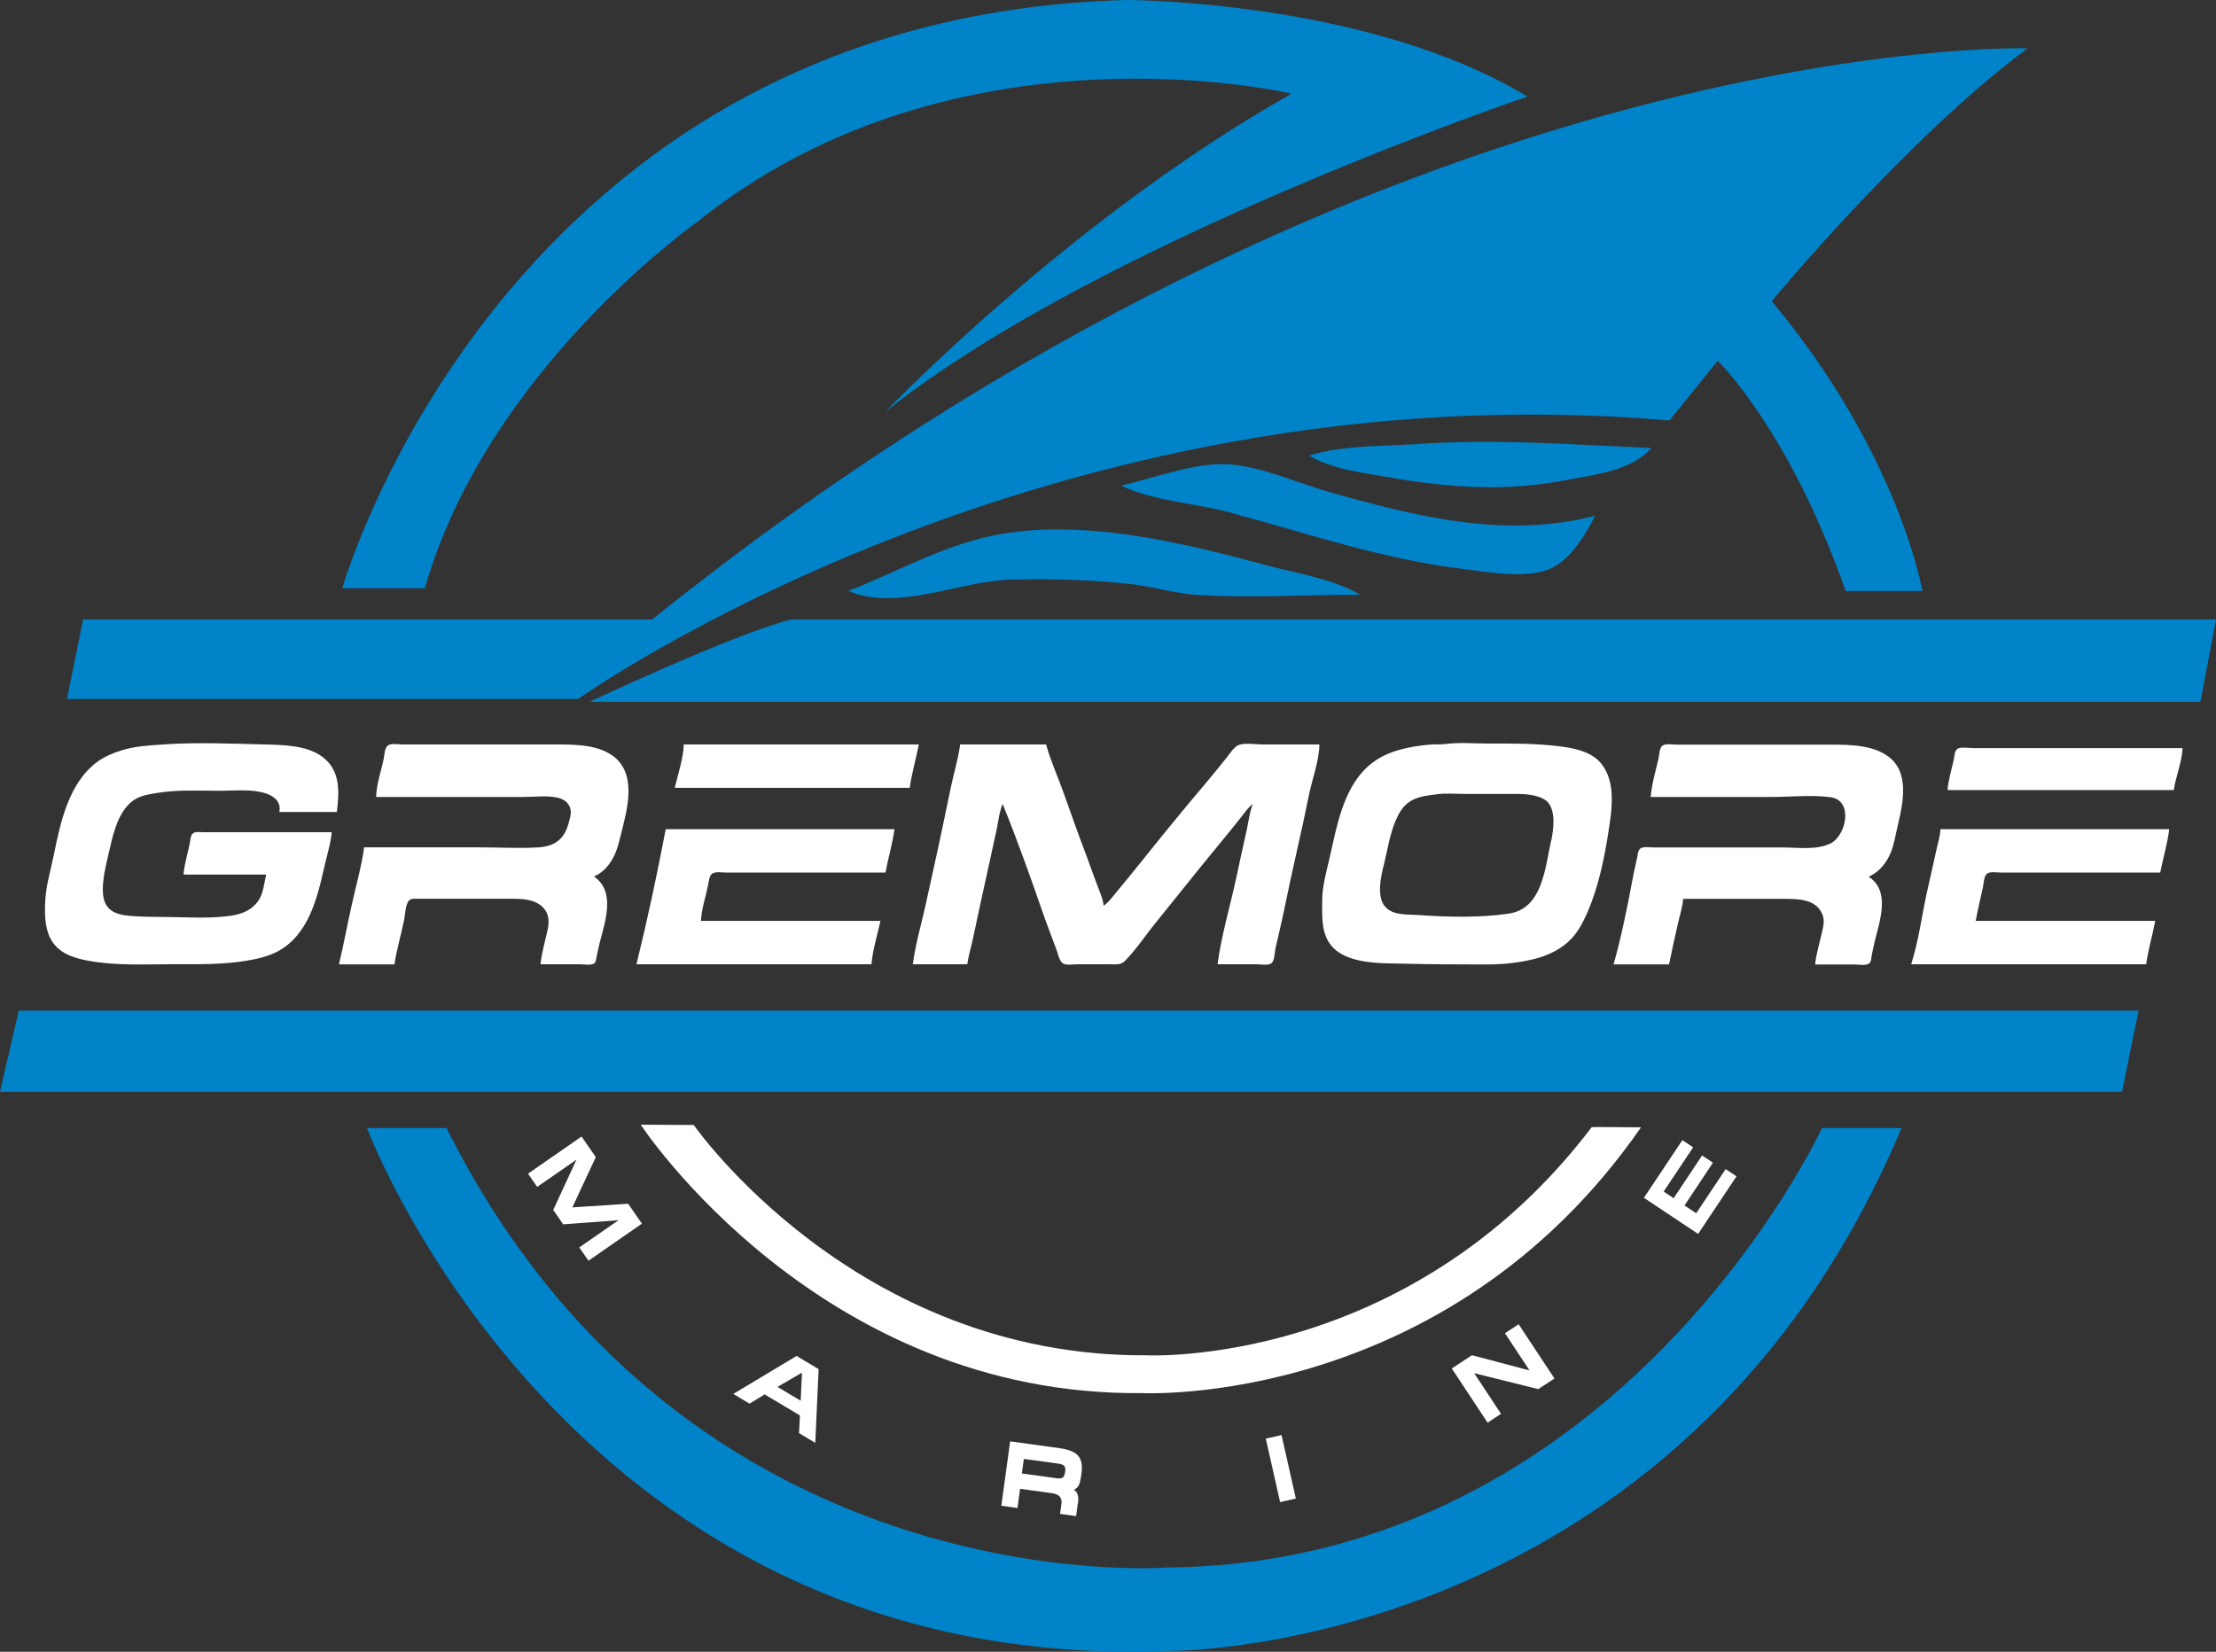
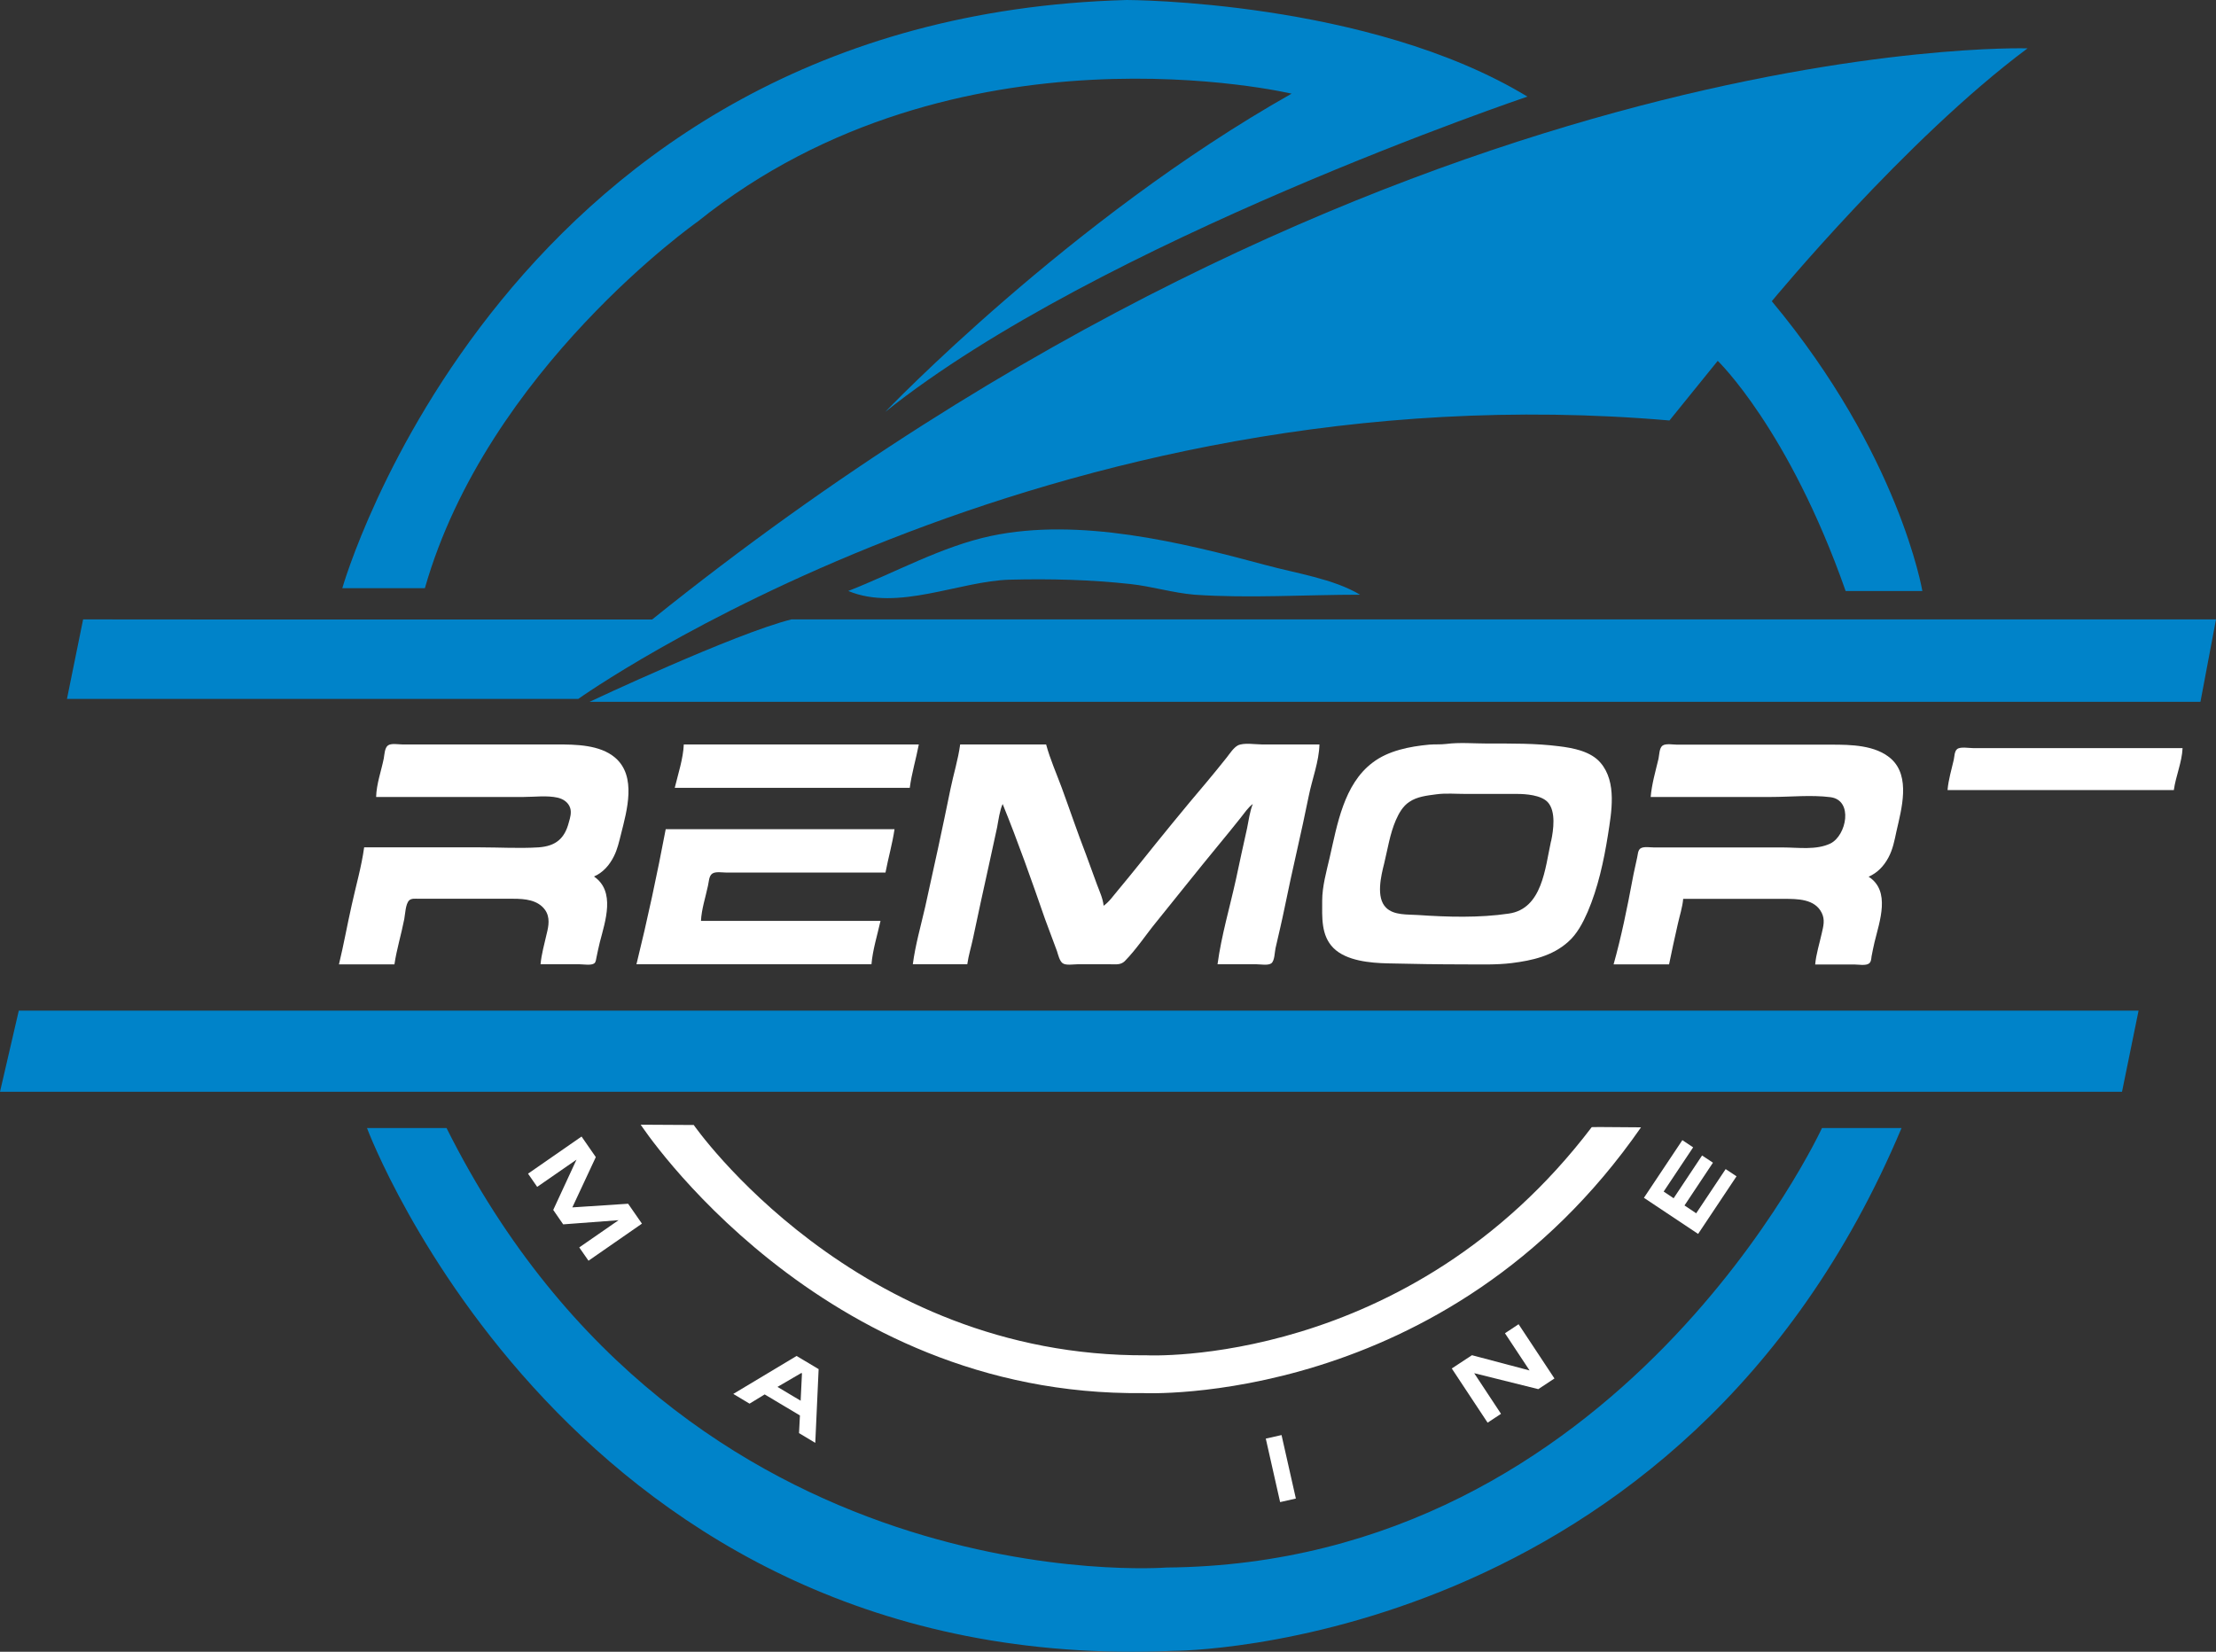
<svg xmlns="http://www.w3.org/2000/svg" id="_Layer_" viewBox="0 0 218.1 162.59">
  <rect x="0" y="0" width="218.1" height="162.59" fill="#333333" stroke="none" />
  <defs>
    <style>.cls-1{fill:#fff;}.cls-1,.cls-2{stroke-width:0px;}.cls-2{fill:#0083c9;}</style>
  </defs>
  <path class="cls-2" d="m41.8,57.9h-8.11S49.64,1.68,110.89,0c0,0,23.77,0,39.44,9.51,0,0-42.23,14.26-63.21,31.04,0,0,18.18-19.02,40-31.33,0,0-33-7.83-58.45,12.59,0,0-20.7,14.54-26.85,36.08Z" />
  <path class="cls-2" d="m8.18,60.97l-1.59,7.83h50.32s45.87-32.72,107.4-27.41l4.75-5.87s6.99,6.71,12.59,22.66h7.55s-2.24-13.43-14.82-28.53c0,0,13.14-15.94,25.17-24.89,0,0-62.93-1.96-135.37,56.22H21.67" />
  <path class="cls-2" d="m58.03,69.08s14.26-6.71,19.86-8.11h140.21l-1.53,8.11H57.19" />
  <polygon class="cls-2" points="7 107.47 208.85 107.47 210.48 99.48 1.85 99.48 0 107.47 7 107.47" />
  <path class="cls-2" d="m43.95,111.04h-7.83s20.14,54.07,79.43,51.46c0,0,49.97,0,71.6-51.46h-7.83s-19.76,42.89-64.51,43.26c0,0-47.36,3.73-70.86-43.26Z" />
-   <path class="cls-2" d="m128.83,44.84c2.17,1.33,5.29,1.7,7.78,2.13,6.08,1.06,11.69,1.46,17.78.24,2.77-.52,6.16-.89,8.15-3.11-7.84-.34-15.49-.94-23.33-.37-3.42.2-7.06.11-10.37,1.11Z" />
-   <path class="cls-2" d="m110.32,47.8c3.15,1.51,7.34,1.73,10.74,2.65,7.62,2.06,15.1,4.62,22.96,5.56,2.54.31,6.49,1.07,8.86-.17,1.81-.95,3.23-3.3,4.11-5.07-8.89,2.29-17.71.07-26.3-2.38-3.16-.9-6.7-2.55-10-2.7-3.33-.1-7.14,1.38-10.37,2.12Z" />
  <path class="cls-2" d="m83.48,58.17c4.9,2.05,10.94-.98,15.93-1.11,3.97-.1,7.91,0,11.85.43,2.11.23,4.18.87,6.3,1.05,5.38.37,10.9,0,16.3,0-2.59-1.56-6.36-2.12-9.26-2.91-8.36-2.26-18.39-4.7-27.04-2.88-4.85,1.02-9.48,3.63-14.07,5.42Z" />
  <path class="cls-1" d="m156.66,110.95c-18.05,23.75-43.78,22.46-43.78,22.46-28.72.19-44.6-22.67-44.6-22.67l-5.22-.03s17.54,26.78,49.43,26.42c0,0,29.82,1.5,49.02-26.16l-4.1-.03" />
  <path class="cls-1" d="m57.24,111.88l1.4,2.02-2.31,4.95,5.49-.36,1.36,1.96-5.26,3.65-.91-1.31,3.87-2.68-5.45.41-.98-1.42,2.29-4.95-3.87,2.68-.9-1.3,5.26-3.65Z" />
  <path class="cls-1" d="m78.41,133.48l2.16,1.29-.33,7.26-1.6-.96.09-1.74-3.47-2.07-1.49.91-1.6-.96,6.24-3.74Zm.52,1.71l-.06-.04-2.35,1.37,2.28,1.36.13-2.69Z" />
-   <path class="cls-1" d="m106.09,147.92l-.18,1.32-1.58-.22.14-.99c.08-.6-.23-.95-.95-1.05l-3.12-.43-.26,1.89-1.59-.22.87-6.34,4.9.68c.8.11,1.37.33,1.71.65.38.38.52.95.42,1.72l-.06.44c-.05.34-.11.59-.18.76-.11.25-.28.42-.53.52.37.19.51.62.42,1.29Zm-1.27-2.95l.02-.13c.04-.26,0-.45-.13-.57-.1-.09-.29-.16-.57-.2l-3.37-.46-.2,1.43,3.41.47c.27.04.46.02.57-.04.14-.07.23-.24.26-.5Z" />
  <path class="cls-1" d="m125.99,147.86l-1.41-6.25,1.55-.35,1.41,6.25-1.55.35Z" />
  <path class="cls-1" d="m142.88,134.71l1.99-1.31,5.67,1.5-2.42-3.66,1.34-.89,3.53,5.34-1.59,1.05-6.31-1.57,2.64,4-1.32.87-3.53-5.34Z" />
  <path class="cls-1" d="m161.8,117.9l3.78-5.67,1.06.71-2.9,4.35.98.66,2.8-4.21,1.07.71-2.8,4.21,1.15.77,2.9-4.35,1.07.71-3.78,5.67-5.33-3.55Z" />
-   <path class="cls-1" d="m32.66,81.92h-12.61c-.3,0-.79-.09-1.04.1-.29.21-.27.77-.35,1.09-.21.99-.52,1.99-.6,2.98h8.14c-.22.89-.27,1.93-.85,2.68-.77,1-1.84,1.29-3.02,1.42-2.08.25-4.27.07-6.35.07-1,0-1.98-.02-2.98-.09-.81-.06-1.77-.17-2.34-.82-.44-.47-.54-1.16-.54-1.77,0-1.39.43-2.91.74-4.27.34-1.49.82-3.3,2.04-4.35.74-.63,1.66-.76,2.58-.91,2.02-.33,4.11-.21,6.15-.21,1.47,0,3.15-.2,4.57.27.84.28,1.49.88,1.29,1.82h5.66c.24-1.92.38-3.97-1.29-5.33-1.54-1.25-3.97-1.28-5.86-1.32-3.3-.08-6.63-.23-9.93,0-1.42.1-2.79.16-4.17.6-.81.26-1.59.59-2.28,1.08-2.83,2.06-3.65,5.9-4.31,9.13-.3,1.49-.75,2.95-.85,4.47-.07,1.21-.08,2.66.48,3.77.73,1.46,2.2,1.95,3.69,2.23,2.83.53,5.76.35,8.64.35,2.28,0,4.59.05,6.85-.32,1.08-.17,2.18-.4,3.18-.92,3.05-1.62,3.91-5.2,4.61-8.29.25-1.14.64-2.31.74-3.47Z" />
  <path class="cls-1" d="m37.03,78.45h14.49c1.07,0,2.33-.17,3.37.07.55.13,1.05.46,1.23,1.02.14.46,0,.95-.13,1.39-.41,1.62-1.3,2.36-2.98,2.48-1.9.12-3.85,0-5.76,0h-11.41c-.26,1.9-.81,3.79-1.22,5.66-.44,1.95-.79,3.92-1.26,5.86h5.46c.22-1.49.68-2.97.97-4.47.09-.48.12-1.48.48-1.83.23-.22.64-.16.93-.16h9.33c1.12,0,2.4.11,3.11,1.09.52.73.36,1.59.16,2.38-.22.97-.51,1.99-.6,2.98h3.87c.37,0,1.12.14,1.43-.1.16-.14.16-.4.21-.6.11-.5.2-.99.33-1.49.54-2.08,1.55-4.99-.58-6.45.89-.39,1.53-1.12,1.96-1.99.35-.69.51-1.43.7-2.18.58-2.31,1.56-5.69-.57-7.52-1.5-1.29-3.89-1.31-5.76-1.31h-15.19c-.38,0-1.1-.14-1.42.1-.33.25-.34.92-.41,1.29-.25,1.23-.72,2.52-.75,3.77Z" />
  <path class="cls-1" d="m67.3,73.28c-.06,1.4-.56,2.9-.89,4.27h23.13c.19-1.44.62-2.84.89-4.27h-23.13Z" />
  <path class="cls-1" d="m94.5,73.28c-.2,1.49-.65,2.91-.95,4.37-.79,3.88-1.63,7.75-2.49,11.61-.43,1.88-.97,3.75-1.22,5.66h5.36c.12-.87.39-1.72.57-2.58.5-2.38,1.02-4.76,1.55-7.15.26-1.25.56-2.51.82-3.77.14-.75.24-1.58.54-2.28,1.51,3.71,2.86,7.54,4.17,11.32.39,1.06.79,2.12,1.18,3.17.11.34.25.97.56,1.19.34.23,1.04.1,1.44.1h3.27c.51,0,.99.08,1.39-.3,1.16-1.18,2.08-2.6,3.12-3.87,2.04-2.52,4.05-5.06,6.11-7.56.74-.88,1.44-1.77,2.16-2.66.39-.48.72-1.01,1.22-1.39-.3.77-.4,1.59-.56,2.38-.37,1.65-.73,3.31-1.08,4.96-.61,2.79-1.45,5.61-1.83,8.44h3.87c.37,0,1.12.14,1.43-.1.33-.26.32-1.11.41-1.49.3-1.32.62-2.64.89-3.97.74-3.67,1.64-7.33,2.38-11.02.33-1.65,1.01-3.37,1.05-5.06h-5.66c-.66,0-1.79-.2-2.38.1-.43.24-.79.81-1.09,1.19-.66.82-1.31,1.64-1.99,2.44-2.23,2.62-4.4,5.3-6.55,7.98-.72.9-1.45,1.79-2.19,2.68-.44.52-.82,1.09-1.38,1.49-.07-.72-.4-1.41-.65-2.08-.37-.99-.72-1.99-1.09-2.98-.84-2.17-1.58-4.37-2.38-6.55-.52-1.41-1.15-2.82-1.54-4.27h-8.44Z" />
  <path class="cls-1" d="m162.49,78.45h11.81c1.91,0,3.96-.22,5.85.02,2.28.29,1.59,3.78,0,4.56-1.39.67-3.18.39-4.66.39h-12.7c-.37,0-1.02-.12-1.34.1-.26.2-.25.61-.32.89-.15.73-.33,1.45-.46,2.18-.52,2.78-1.1,5.63-1.86,8.34h5.46c.27-1.33.56-2.65.86-3.97.18-.82.46-1.65.53-2.48h9.93c1.32,0,3.04,0,3.71,1.39.33.67.16,1.3,0,1.99-.22,1-.56,2.06-.65,3.08h3.87c.38,0,1.11.14,1.43-.1.21-.15.22-.47.25-.7.09-.46.18-.93.29-1.39.5-2.06,1.61-5.05-.58-6.45.87-.38,1.51-1.06,1.95-1.89.43-.79.6-1.69.79-2.58.49-2.17,1.42-5.39-.53-7.14-1.53-1.36-3.97-1.39-5.89-1.39h-15.19c-.38,0-1.1-.14-1.42.1-.32.24-.31.93-.39,1.29-.29,1.22-.67,2.52-.77,3.77Z" />
  <path class="cls-1" d="m191.69,77.77h22.26c.19-1.37.8-2.74.86-4.13h-20.63c-.4,0-1.25-.16-1.56.1-.27.21-.26.75-.33,1.05-.22.98-.53,1.97-.61,2.97Z" />
  <path class="cls-1" d="m157.53,75.09c-.95-1.13-2.68-1.46-4.07-1.63-2.34-.3-4.69-.27-7.05-.27-1.33,0-2.75-.13-4.07.04-.56.07-1.12.02-1.69.07-1.9.18-4.01.58-5.56,1.77-2.83,2.13-3.48,6.1-4.22,9.33-.32,1.39-.74,2.85-.74,4.27,0,1.61-.13,3.41,1.11,4.65,1.27,1.27,3.64,1.47,5.34,1.51,2.51.06,5.03.1,7.54.1,1.53,0,3.14.06,4.67-.13,2-.25,4.01-.7,5.55-2.09.87-.76,1.46-1.89,1.92-2.95,1.01-2.35,1.59-5.02,1.99-7.54.35-2.25.91-5.22-.72-7.13Zm-4.88,7.72c-.58,2.63-.85,6.65-4.16,7.12-2.89.43-6.02.34-8.93.14-1-.07-2.38.05-3.15-.73-1.01-1-.48-3.15-.18-4.34.35-1.44.56-2.9,1.15-4.27.3-.68.69-1.38,1.32-1.79.76-.53,1.76-.63,2.65-.75.94-.13,1.93-.04,2.88-.04h5.06c.89,0,2.38.11,3.04.81.83.91.56,2.76.33,3.85Z" />
  <path class="cls-1" d="m65.52,81.62c-.84,4.44-1.8,8.92-2.88,13.3h23.13c.12-1.42.58-2.88.89-4.27h-17.67c.05-1.14.46-2.36.69-3.47.09-.36.08-.96.43-1.19.34-.22.96-.1,1.36-.1h15.68c.27-1.42.68-2.84.89-4.27h-22.53Z" />
-   <path class="cls-1" d="m190.98,81.62c-.03.73-.28,1.47-.43,2.18-.29,1.36-.61,2.71-.91,4.07-.5,2.32-.82,4.78-1.54,7.05h23.13c.19-1.43.62-2.85.89-4.27h-17.67c.2-1.13.49-2.25.72-3.37.07-.36.09-1.07.41-1.29.33-.22.97-.1,1.35-.1h15.68c.29-1.42.7-2.83.89-4.27h-22.53Z" />
</svg>